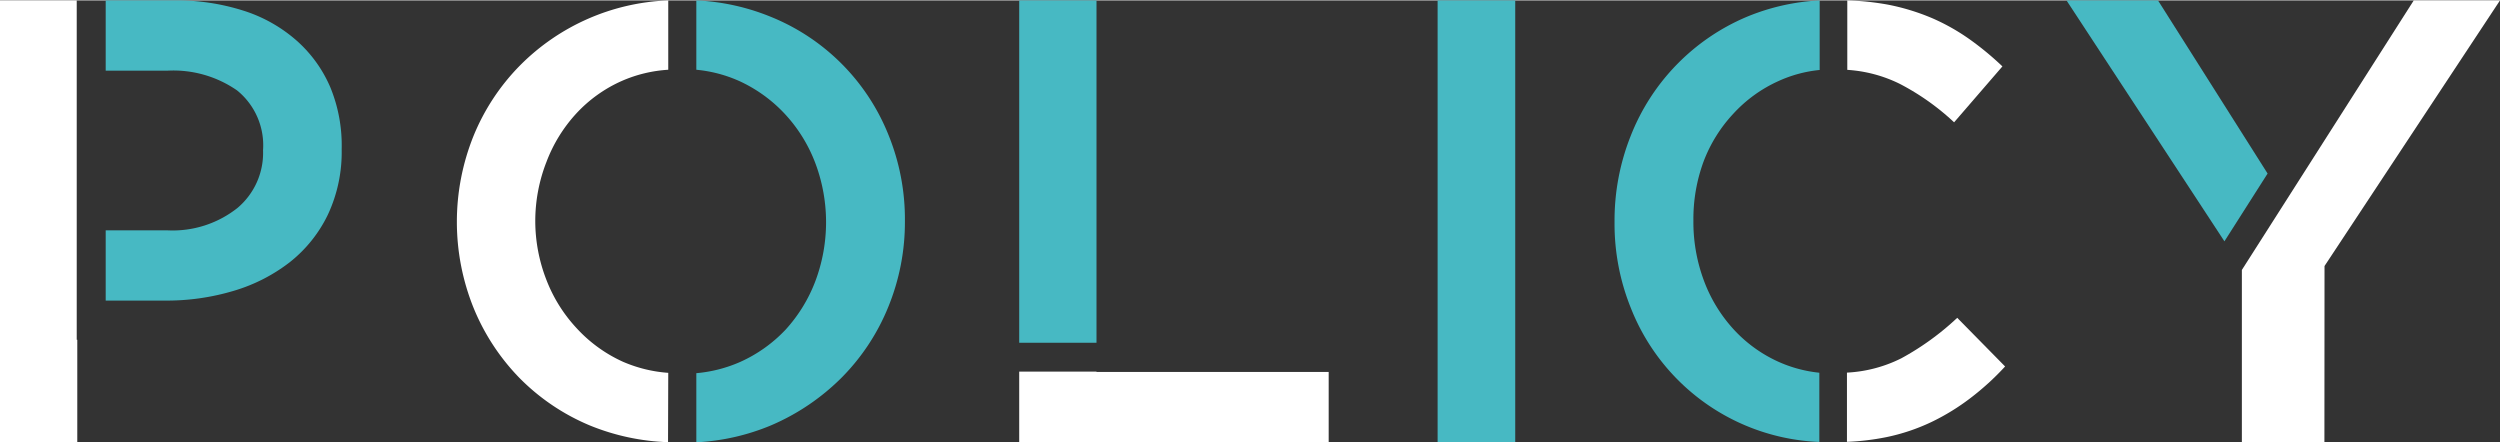
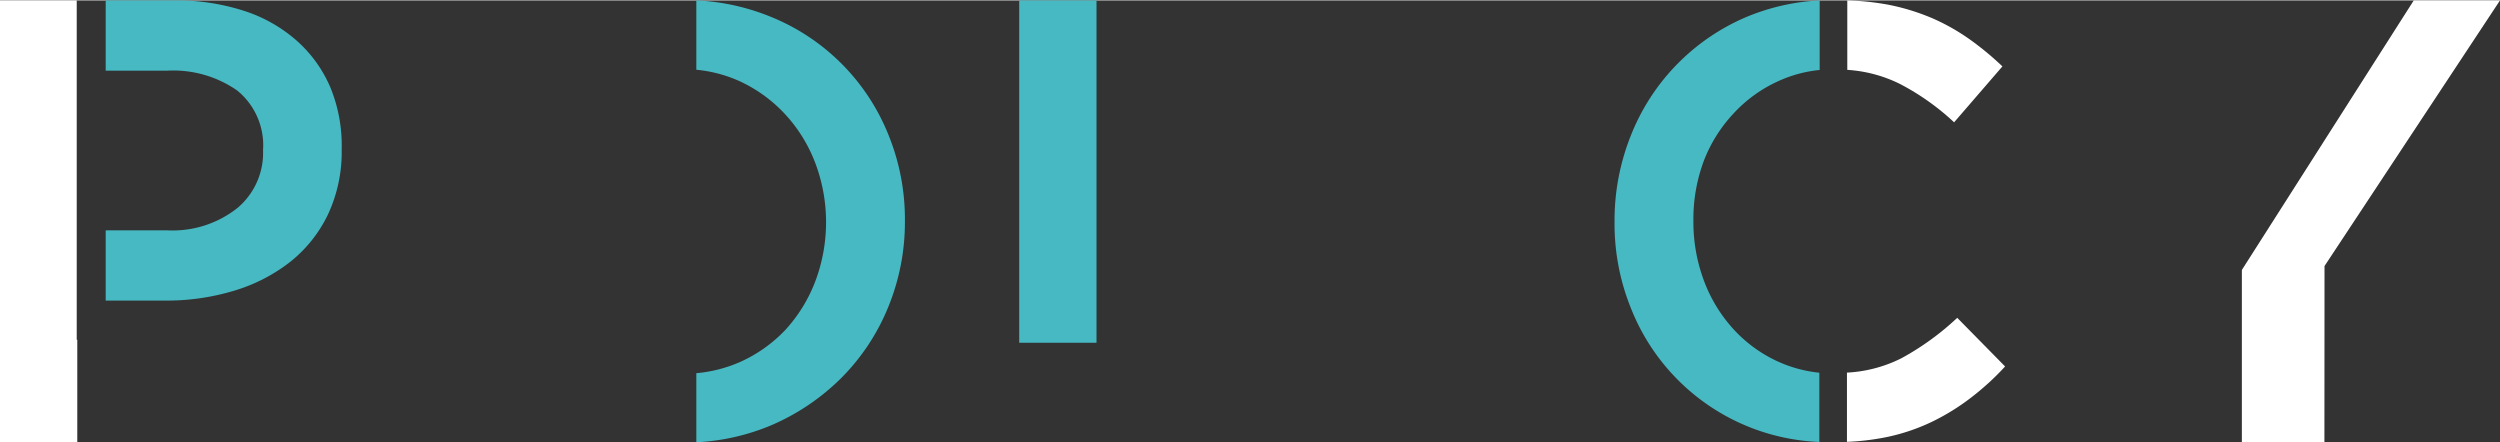
<svg xmlns="http://www.w3.org/2000/svg" viewBox="0 0 223.53 39.49" width="226" height="40">
  <rect x="0" y="0" width="223.53" height="39.49" fill="#333333" stroke="none" />
-   <path d="M128.54,0h6.94V39.49h-6.94Z" style="fill:#47b9c3" />
  <path d="M165.17,6.21a12.33,12.33,0,0,1,4.69,1.25,21.79,21.79,0,0,1,4.86,3.44l4.32-5a26.57,26.57,0,0,0-2.9-2.4,18.64,18.64,0,0,0-3.33-1.89,19.74,19.74,0,0,0-4-1.23A23.92,23.92,0,0,0,165.17,0Z" style="fill:#fff" />
  <path d="M162.67,33.29a11.86,11.86,0,0,1-3.7-1,12.3,12.3,0,0,1-4-2.92A13.3,13.3,0,0,1,152.33,25a15,15,0,0,1-.92-5.32,14.87,14.87,0,0,1,.92-5.3A13,13,0,0,1,155,10.11a12.37,12.37,0,0,1,4-2.89,11.59,11.59,0,0,1,3.7-1V0a19.49,19.49,0,0,0-6.57,1.49A19.14,19.14,0,0,0,145.81,12.1a20.45,20.45,0,0,0-1.45,7.71,20.11,20.11,0,0,0,1.48,7.75,18.92,18.92,0,0,0,16.83,11.92Z" style="fill:#47b9c3" />
  <path d="M175,28.38A24.11,24.11,0,0,1,170,32a12.23,12.23,0,0,1-4.86,1.28v6.19a22.18,22.18,0,0,0,3.52-.42,17.71,17.71,0,0,0,4.07-1.37,20,20,0,0,0,3.46-2.13,23.88,23.88,0,0,0,3.09-2.82Z" style="fill:#fff" />
  <rect x="91.13" width="6.91" height="30.61" style="fill:#47b9c3" />
-   <polygon points="98.04 33.19 91.13 33.19 91.13 39.49 118.8 39.49 118.8 33.22 98.04 33.22 98.04 33.19" style="fill:#fff" />
  <path d="M29.54,7.78a11.72,11.72,0,0,0-3-4.17A13.23,13.23,0,0,0,21.81.93,19.66,19.66,0,0,0,15.57,0H9.45V6.28H15A10,10,0,0,1,21.2,8.05a6.31,6.31,0,0,1,2.32,5.34,6.44,6.44,0,0,1-2.29,5.17,9.33,9.33,0,0,1-6.24,2H9.45v6.28h5.31a20.85,20.85,0,0,0,6.16-.88,15.22,15.22,0,0,0,5-2.56,12.12,12.12,0,0,0,3.39-4.23,13.17,13.17,0,0,0,1.24-5.87A13.65,13.65,0,0,0,29.54,7.78Z" style="fill:#47b9c3" />
  <polygon points="6.86 30.34 6.86 0 0 0 0 39.49 6.91 39.49 6.91 30.34 6.86 30.34" style="fill:#fff" />
-   <path d="M59.75,33.3a12.38,12.38,0,0,1-4.07-1,12.74,12.74,0,0,1-4.13-3A13.39,13.39,0,0,1,48.86,25a14.54,14.54,0,0,1-1-5.28,14.54,14.54,0,0,1,1-5.28,13.36,13.36,0,0,1,2.66-4.32A12.34,12.34,0,0,1,55.6,7.2a12.17,12.17,0,0,1,4.15-1V0A19.71,19.71,0,0,0,46.49,5.82a19.41,19.41,0,0,0-4.16,6.32,20.56,20.56,0,0,0,0,15.32,19.58,19.58,0,0,0,4.11,6.29A19.27,19.27,0,0,0,52.73,38a20.26,20.26,0,0,0,7,1.5Z" style="fill:#fff" />
  <path d="M79.43,12A19,19,0,0,0,69,1.5,19.93,19.93,0,0,0,62.26,0V6.2a12.19,12.19,0,0,1,3.82,1,12.9,12.9,0,0,1,4.14,3,13.42,13.42,0,0,1,2.68,4.35,15,15,0,0,1,0,10.56,13.55,13.55,0,0,1-2.65,4.32,12.73,12.73,0,0,1-4.08,2.9,12.37,12.37,0,0,1-3.91,1v6.18A19.84,19.84,0,0,0,68.93,38a20.08,20.08,0,0,0,6.35-4.3,19.24,19.24,0,0,0,4.15-6.31,20,20,0,0,0,1.48-7.66A20,20,0,0,0,79.43,12Z" style="fill:#47b9c3" />
-   <polygon points="202.75 15.48 192.95 0 184.77 0 198.89 21.54 202.75 15.48" style="fill:#47b9c3" />
  <polygon points="215.82 0 200.45 24.1 200.45 39.49 207.83 39.49 207.84 23.75 223.53 0 215.82 0" style="fill:#fff" />
</svg>